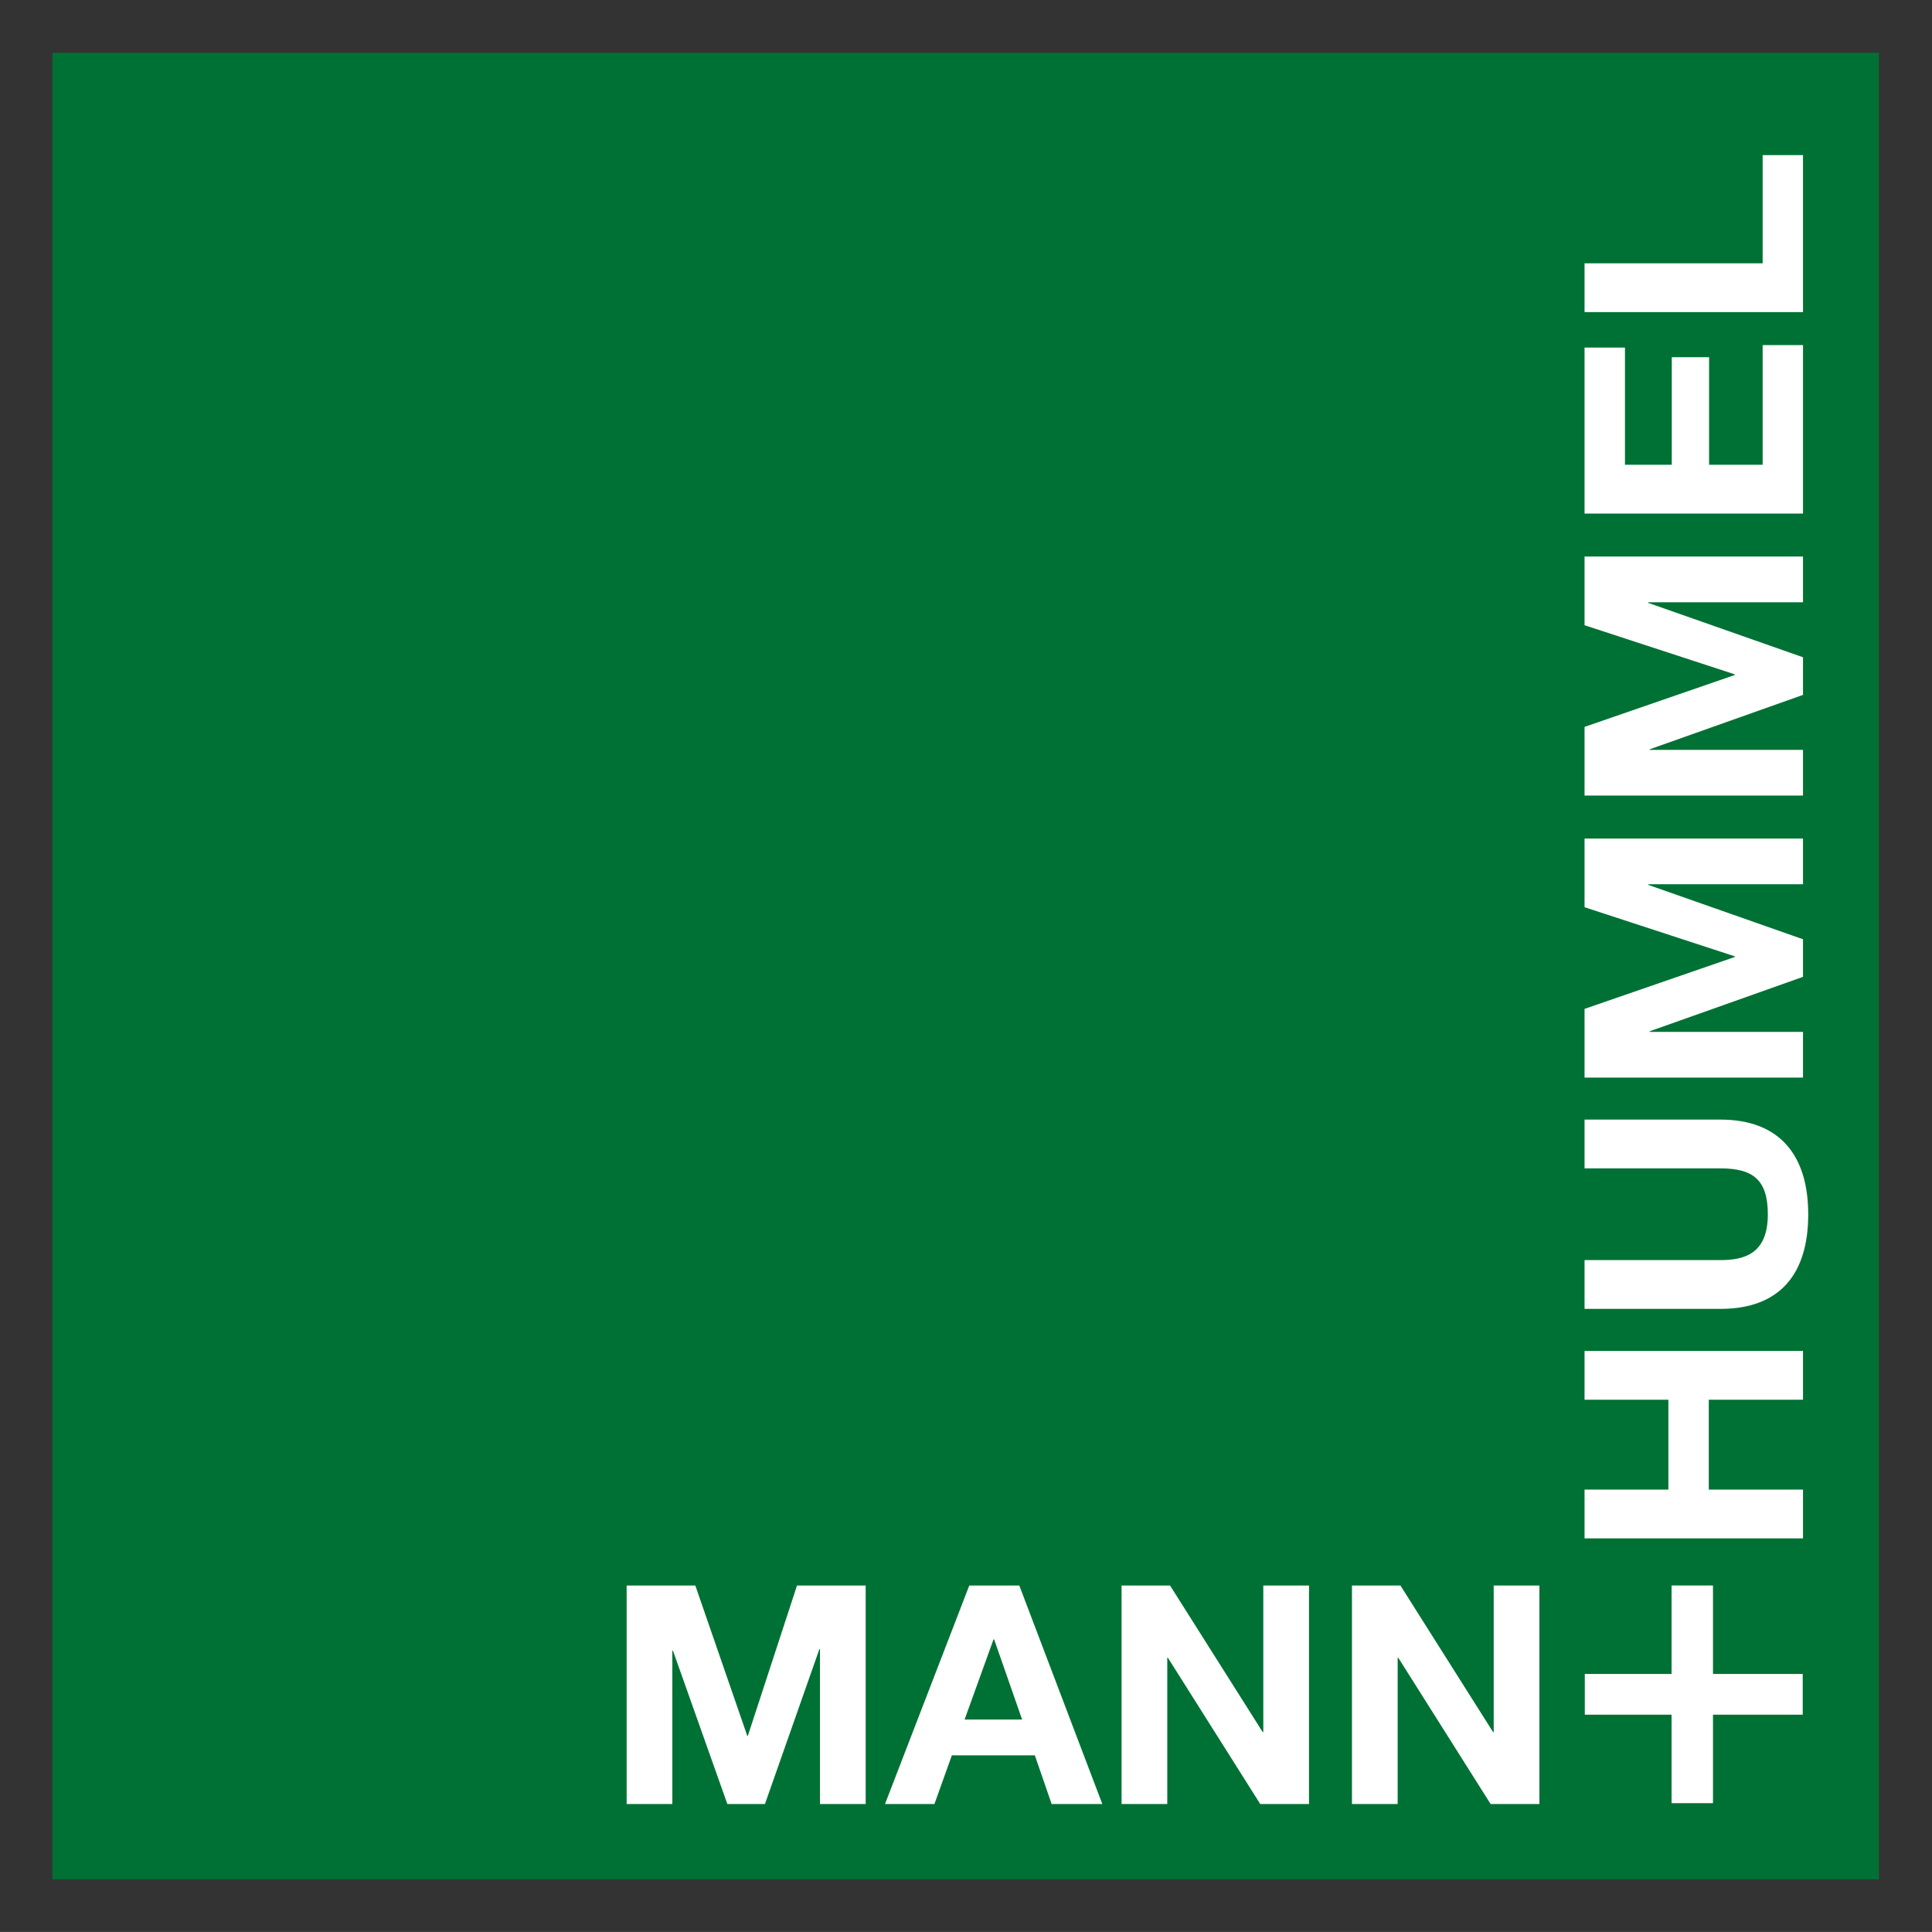
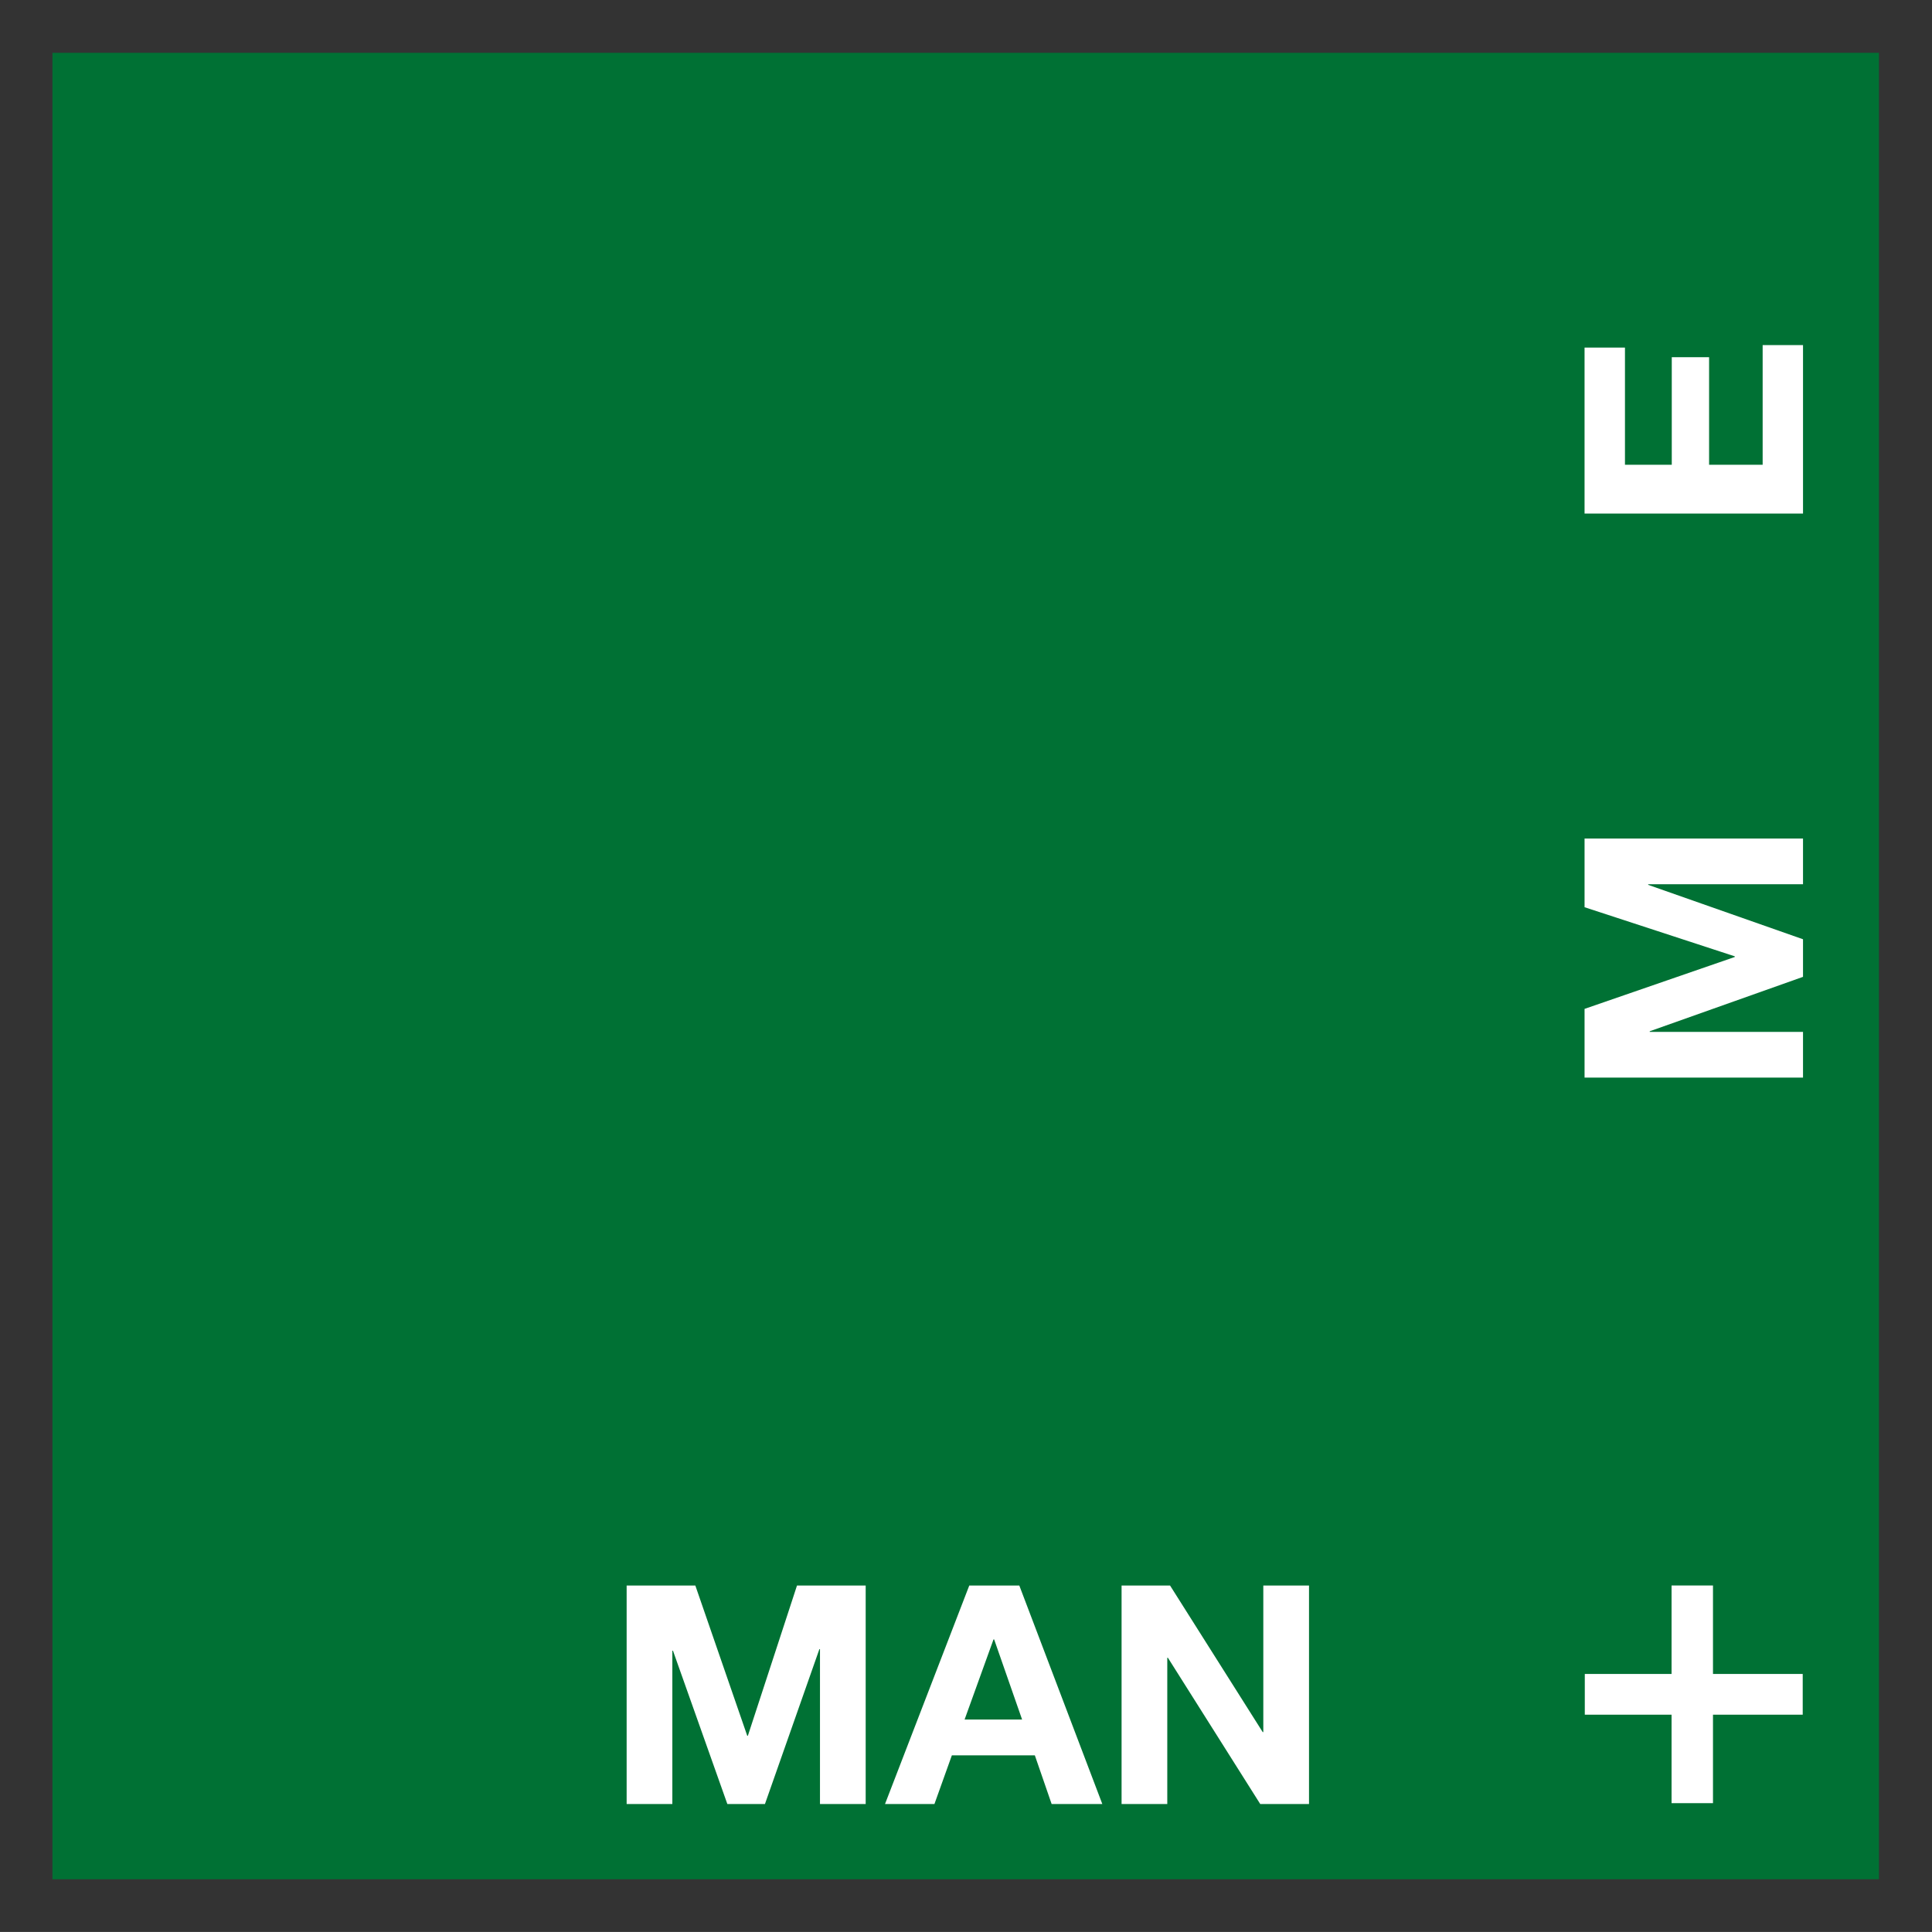
<svg xmlns="http://www.w3.org/2000/svg" height="366.4" width="366.41">
  <rect width="100%" height="100%" fill="#333333" stroke="none" />
  <clipPath id="a">
    <path d="m914.787 131.717h60.945v60.945h-60.945z" />
  </clipPath>
  <g clip-path="url(#a)" transform="matrix(5.684 0 0 -5.684 -5189.704 1105.086)">
    <path d="m914.786 131.714h60.945v60.945h-60.945z" fill="#007134" />
    <g fill="#fff">
-       <path d="m0 0v1.628h2.797v2.998h-2.797v1.628h7.289v-1.628h-3.144v-2.998h3.144v-1.628" transform="translate(965.908 143.091)" />
-       <path d="m0 0c1.97 0 2.93-1.182 2.93-3.163 0-1.992-.95-3.153-2.93-3.153h-4.533v1.628h4.533c.796 0 1.582.207 1.582 1.525 0 1.161-.5 1.535-1.582 1.535h-4.533v1.628" transform="translate(970.441 157.064)" />
      <path d="m0 0v2.292l5.013 1.732v.021l-5.013 1.639v2.292h7.289v-1.525h-5.165v-.021l5.165-1.815v-1.254l-5.115-1.816v-.02h5.115v-1.525" transform="translate(965.908 158.466)" />
-       <path d="m0 0v2.292l5.013 1.732v.021l-5.013 1.639v2.292h7.289v-1.525h-5.165v-.021l5.165-1.815v-1.255l-5.115-1.815v-.02h5.115v-1.525" transform="translate(965.908 167.875)" />
      <path d="m0 0v5.538h1.348v-3.91h1.562v3.589h1.245v-3.589h1.787v3.993h1.347v-5.621" transform="translate(965.908 177.285)" />
-       <path d="m0 0v1.628h5.942v3.61h1.347v-5.238" transform="translate(965.908 184.007)" />
      <path d="m0 0h2.994v-1.359h-2.994v-2.952h-1.382v2.952h-2.895v1.359h2.895v2.952h1.382" transform="translate(970.193 138.567)" />
      <path d="m0 0h2.292l1.732-5.012h.021l1.639 5.012h2.292v-7.289h-1.525v5.166h-.02l-1.816-5.166h-1.255l-1.814 5.115h-.021v-5.115h-1.525" transform="translate(933.946 141.517)" />
      <path d="m0 0h1.67l2.769-7.289h-1.691l-.56 1.623h-2.769l-.581-1.623h-1.649zm-.156-4.471h1.919l-.933 2.674h-.021" transform="translate(945.378 141.517)" />
      <path d="m0 0h1.618l3.091-4.89h.02v4.89h1.525v-7.289h-1.628l-3.081 4.88h-.02v-4.88h-1.525" transform="translate(950.46 141.517)" />
-       <path d="m0 0h1.618l3.091-4.89h.02v4.89h1.525v-7.289h-1.628l-3.081 4.88h-.02v-4.88h-1.525" transform="translate(958.147 141.517)" />
    </g>
  </g>
</svg>